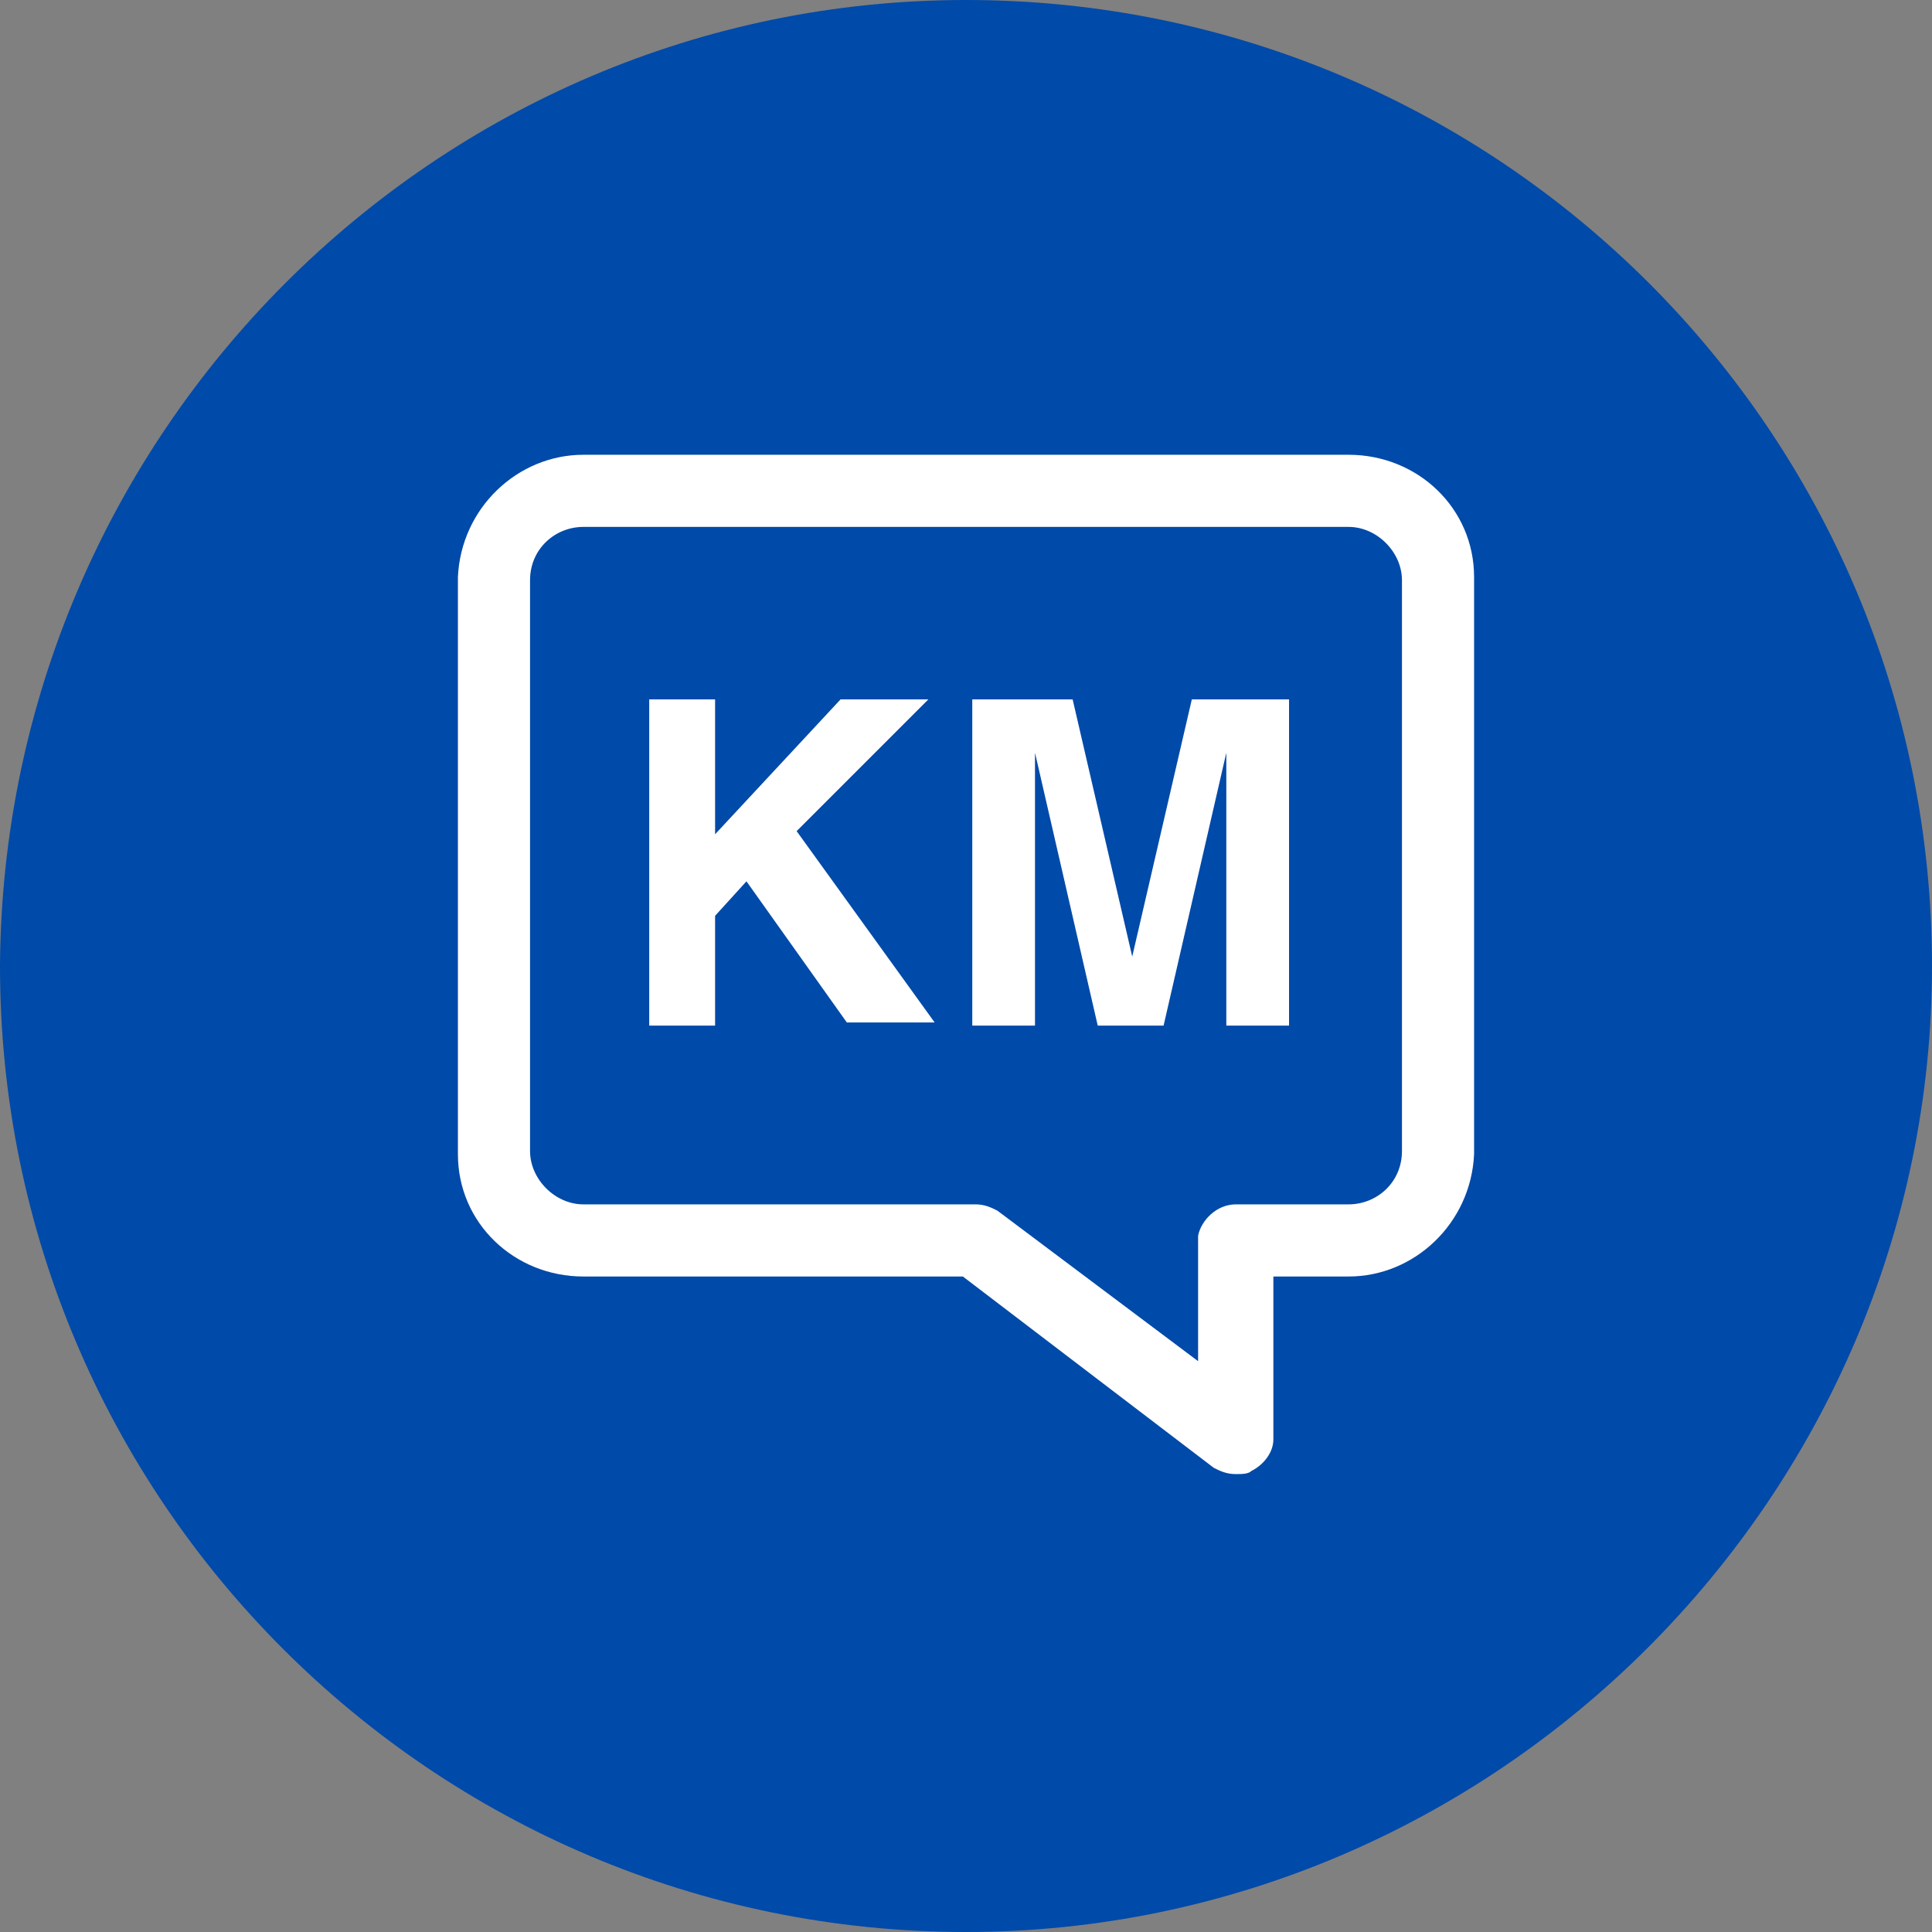
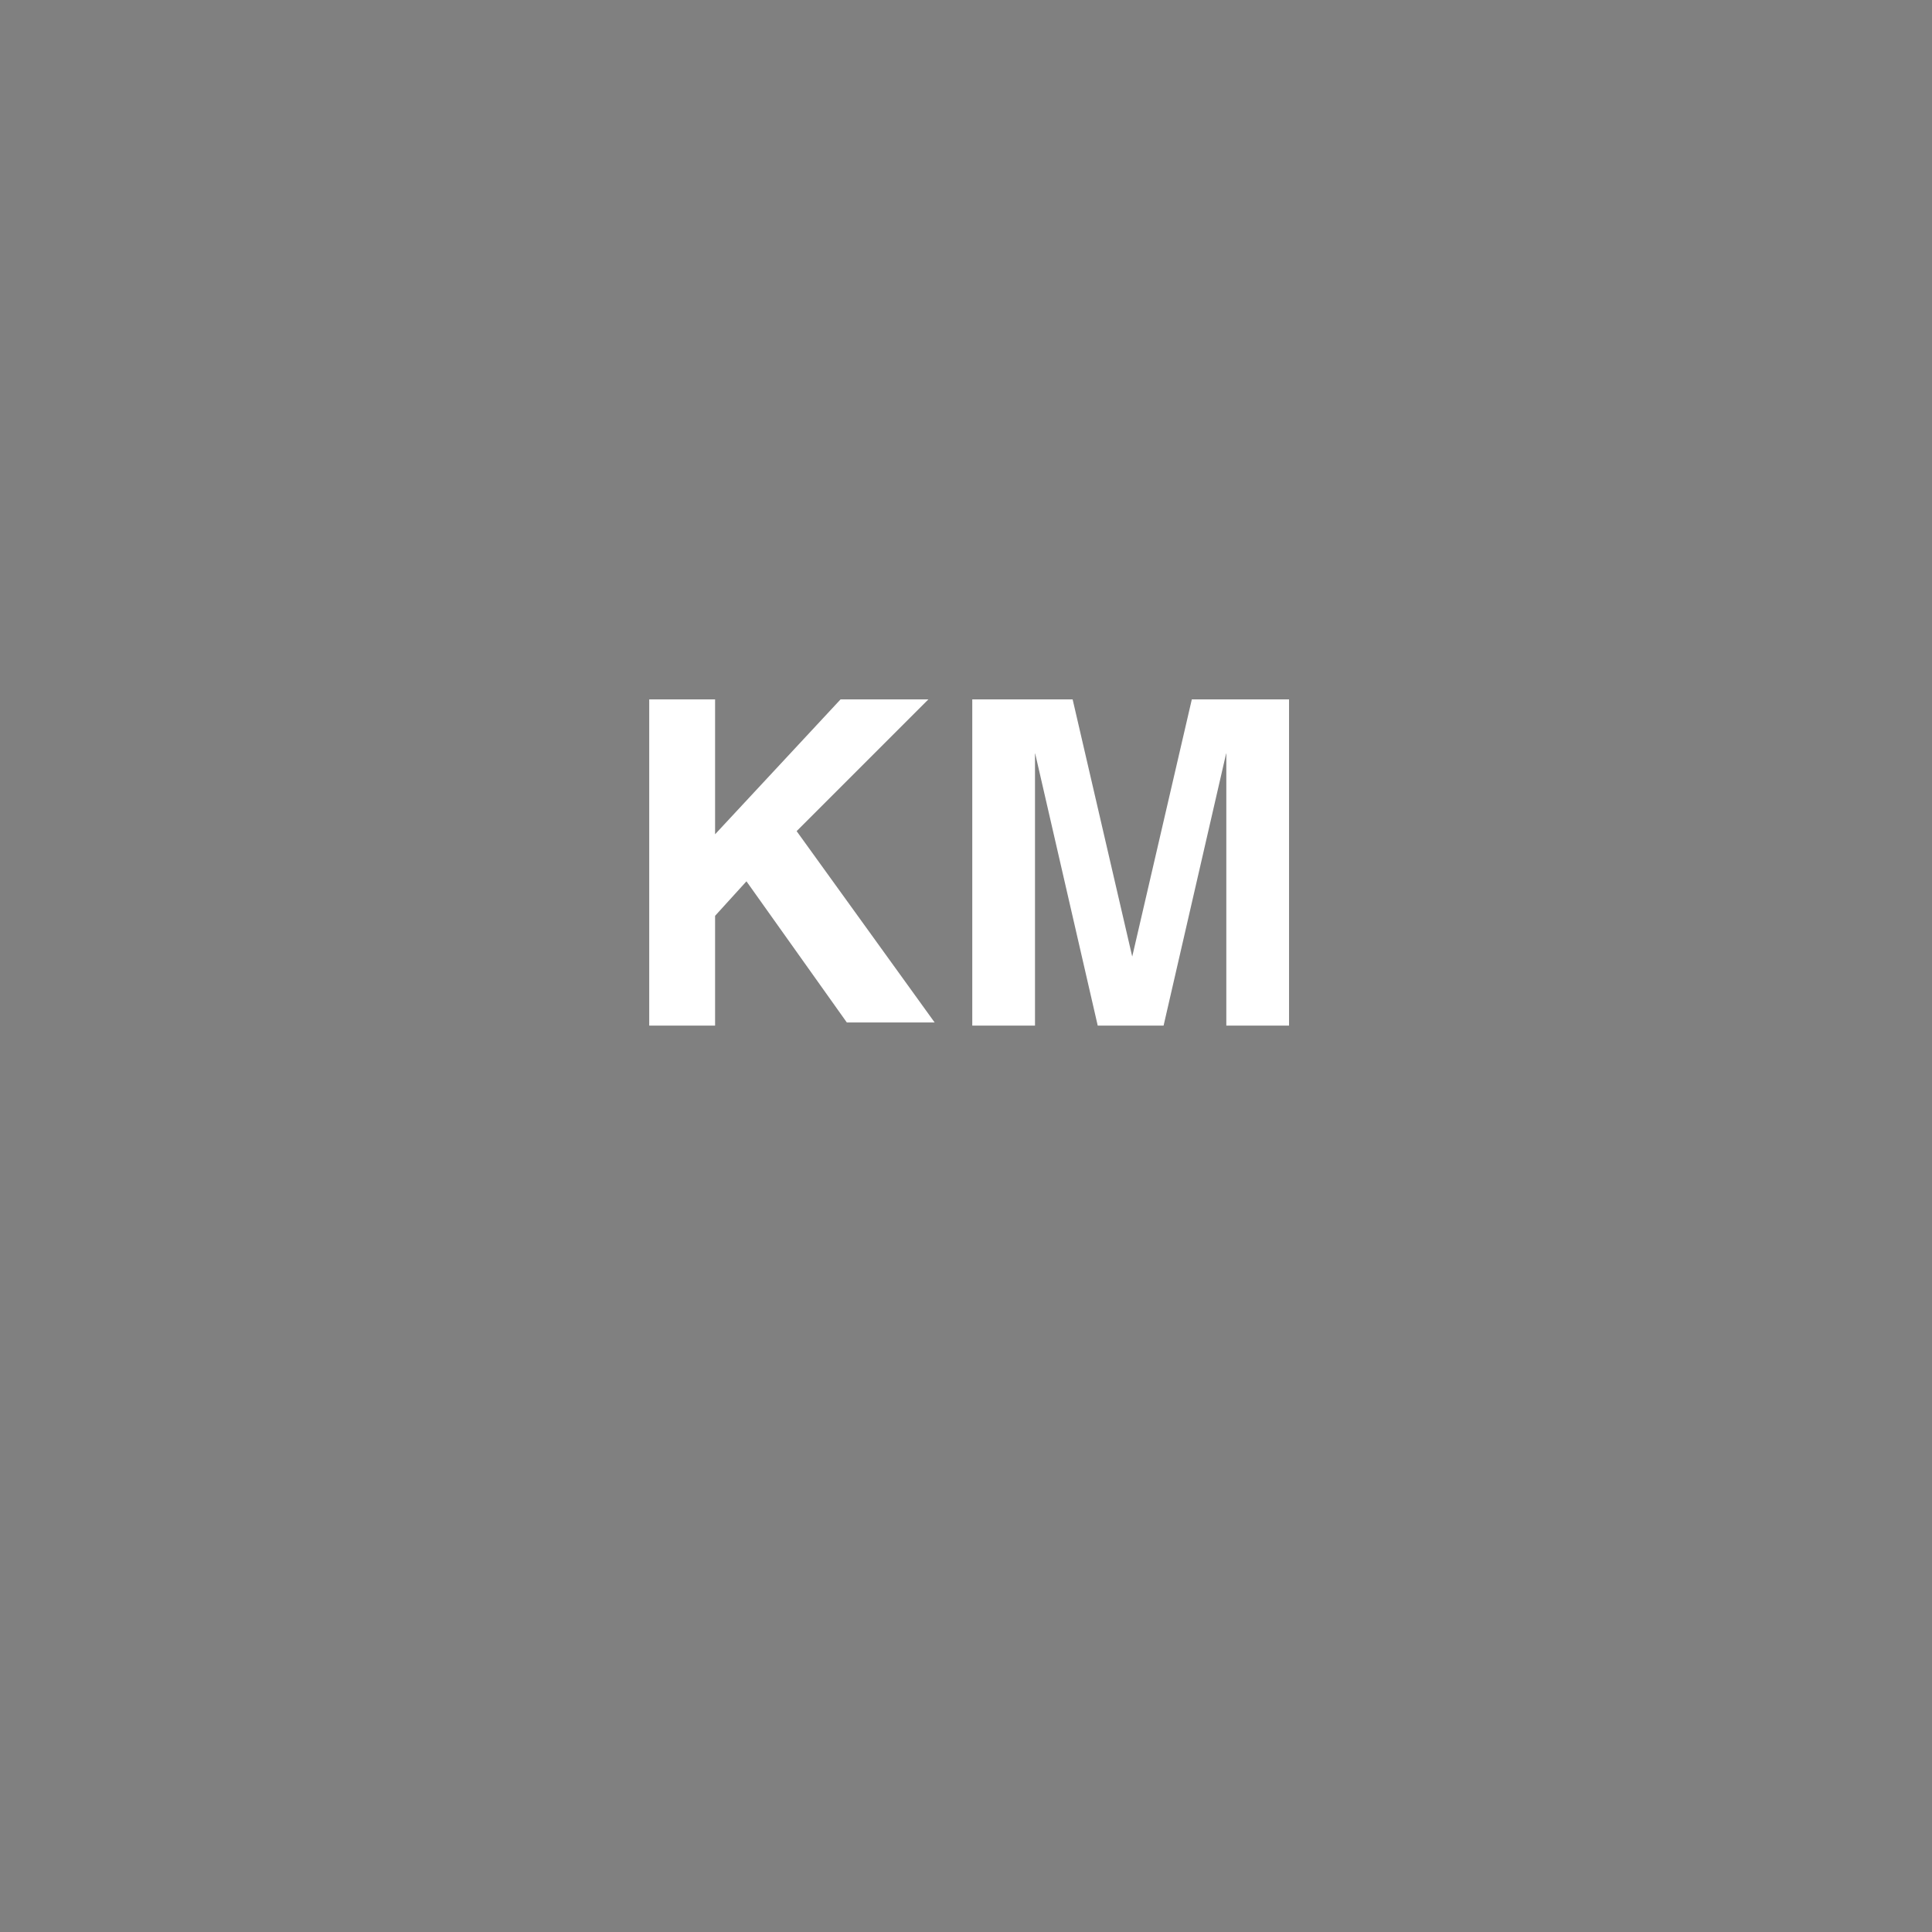
<svg xmlns="http://www.w3.org/2000/svg" version="1.1" id="Livello_1" x="0px" y="0px" viewBox="0 0 61.6 61.6" style="enable-background:new 0 0 61.6 61.6;" xml:space="preserve">
  <rect x="0" y="0" width="61.6" height="61.6" fill="#808080" stroke="none" />
  <style type="text/css">
	.st0{fill:#004AA9;}
	.st1{fill:#FFFFFF;}
</style>
  <g id="Livello_1-2">
-     <path class="st0" d="M30.8,0L30.8,0c17,0,30.8,13.8,30.8,30.8l0,0c0,16.9-13.9,30.8-30.8,30.8l0,0C13.8,61.6,0,47.8,0,30.8l0,0   C0.1,13.8,13.9,0,30.8,0z" />
-   </g>
+     </g>
  <g id="km">
-     <path class="st1" d="M39.4,47c-0.3,0-0.5-0.1-0.7-0.2l0,0l-8-6.1H18.6c-2.2,0-4-1.7-4-3.9V18.4c0.1-2.2,1.9-3.9,4-3.9H43   c2.2,0,4,1.7,4,3.9v18.4c-0.1,2.2-1.9,3.9-4,3.9h-2.4v5.2c0,0.4-0.3,0.8-0.7,1C39.8,47,39.6,47,39.4,47L39.4,47L39.4,47z    M39.4,38.4H43c0.9,0,1.7-0.7,1.7-1.7V18.5c0-0.9-0.8-1.7-1.7-1.7H18.6c-0.9,0-1.7,0.7-1.7,1.7v18l0,0v0.2c0,0.9,0.8,1.7,1.7,1.7   h12.5c0.3,0,0.5,0.1,0.7,0.2l0,0l6.4,4.8v-4C38.3,38.9,38.8,38.4,39.4,38.4L39.4,38.4z" />
    <path id="Path_79" class="st1" d="M29.6,22.3h-2.8l-4,4.3v-4.3h-2.1v10.4h2.1v-3.5l1-1.1l3.2,4.5h2.8l-4.4-6.1L29.6,22.3L29.6,22.3   z" />
    <path id="Path_80" class="st1" d="M36.1,30.5l-1.9-8.2H31v10.4h2V24l2,8.7h2.1l2-8.7v8.7h2V22.3H38L36.1,30.5L36.1,30.5z" />
  </g>
</svg>